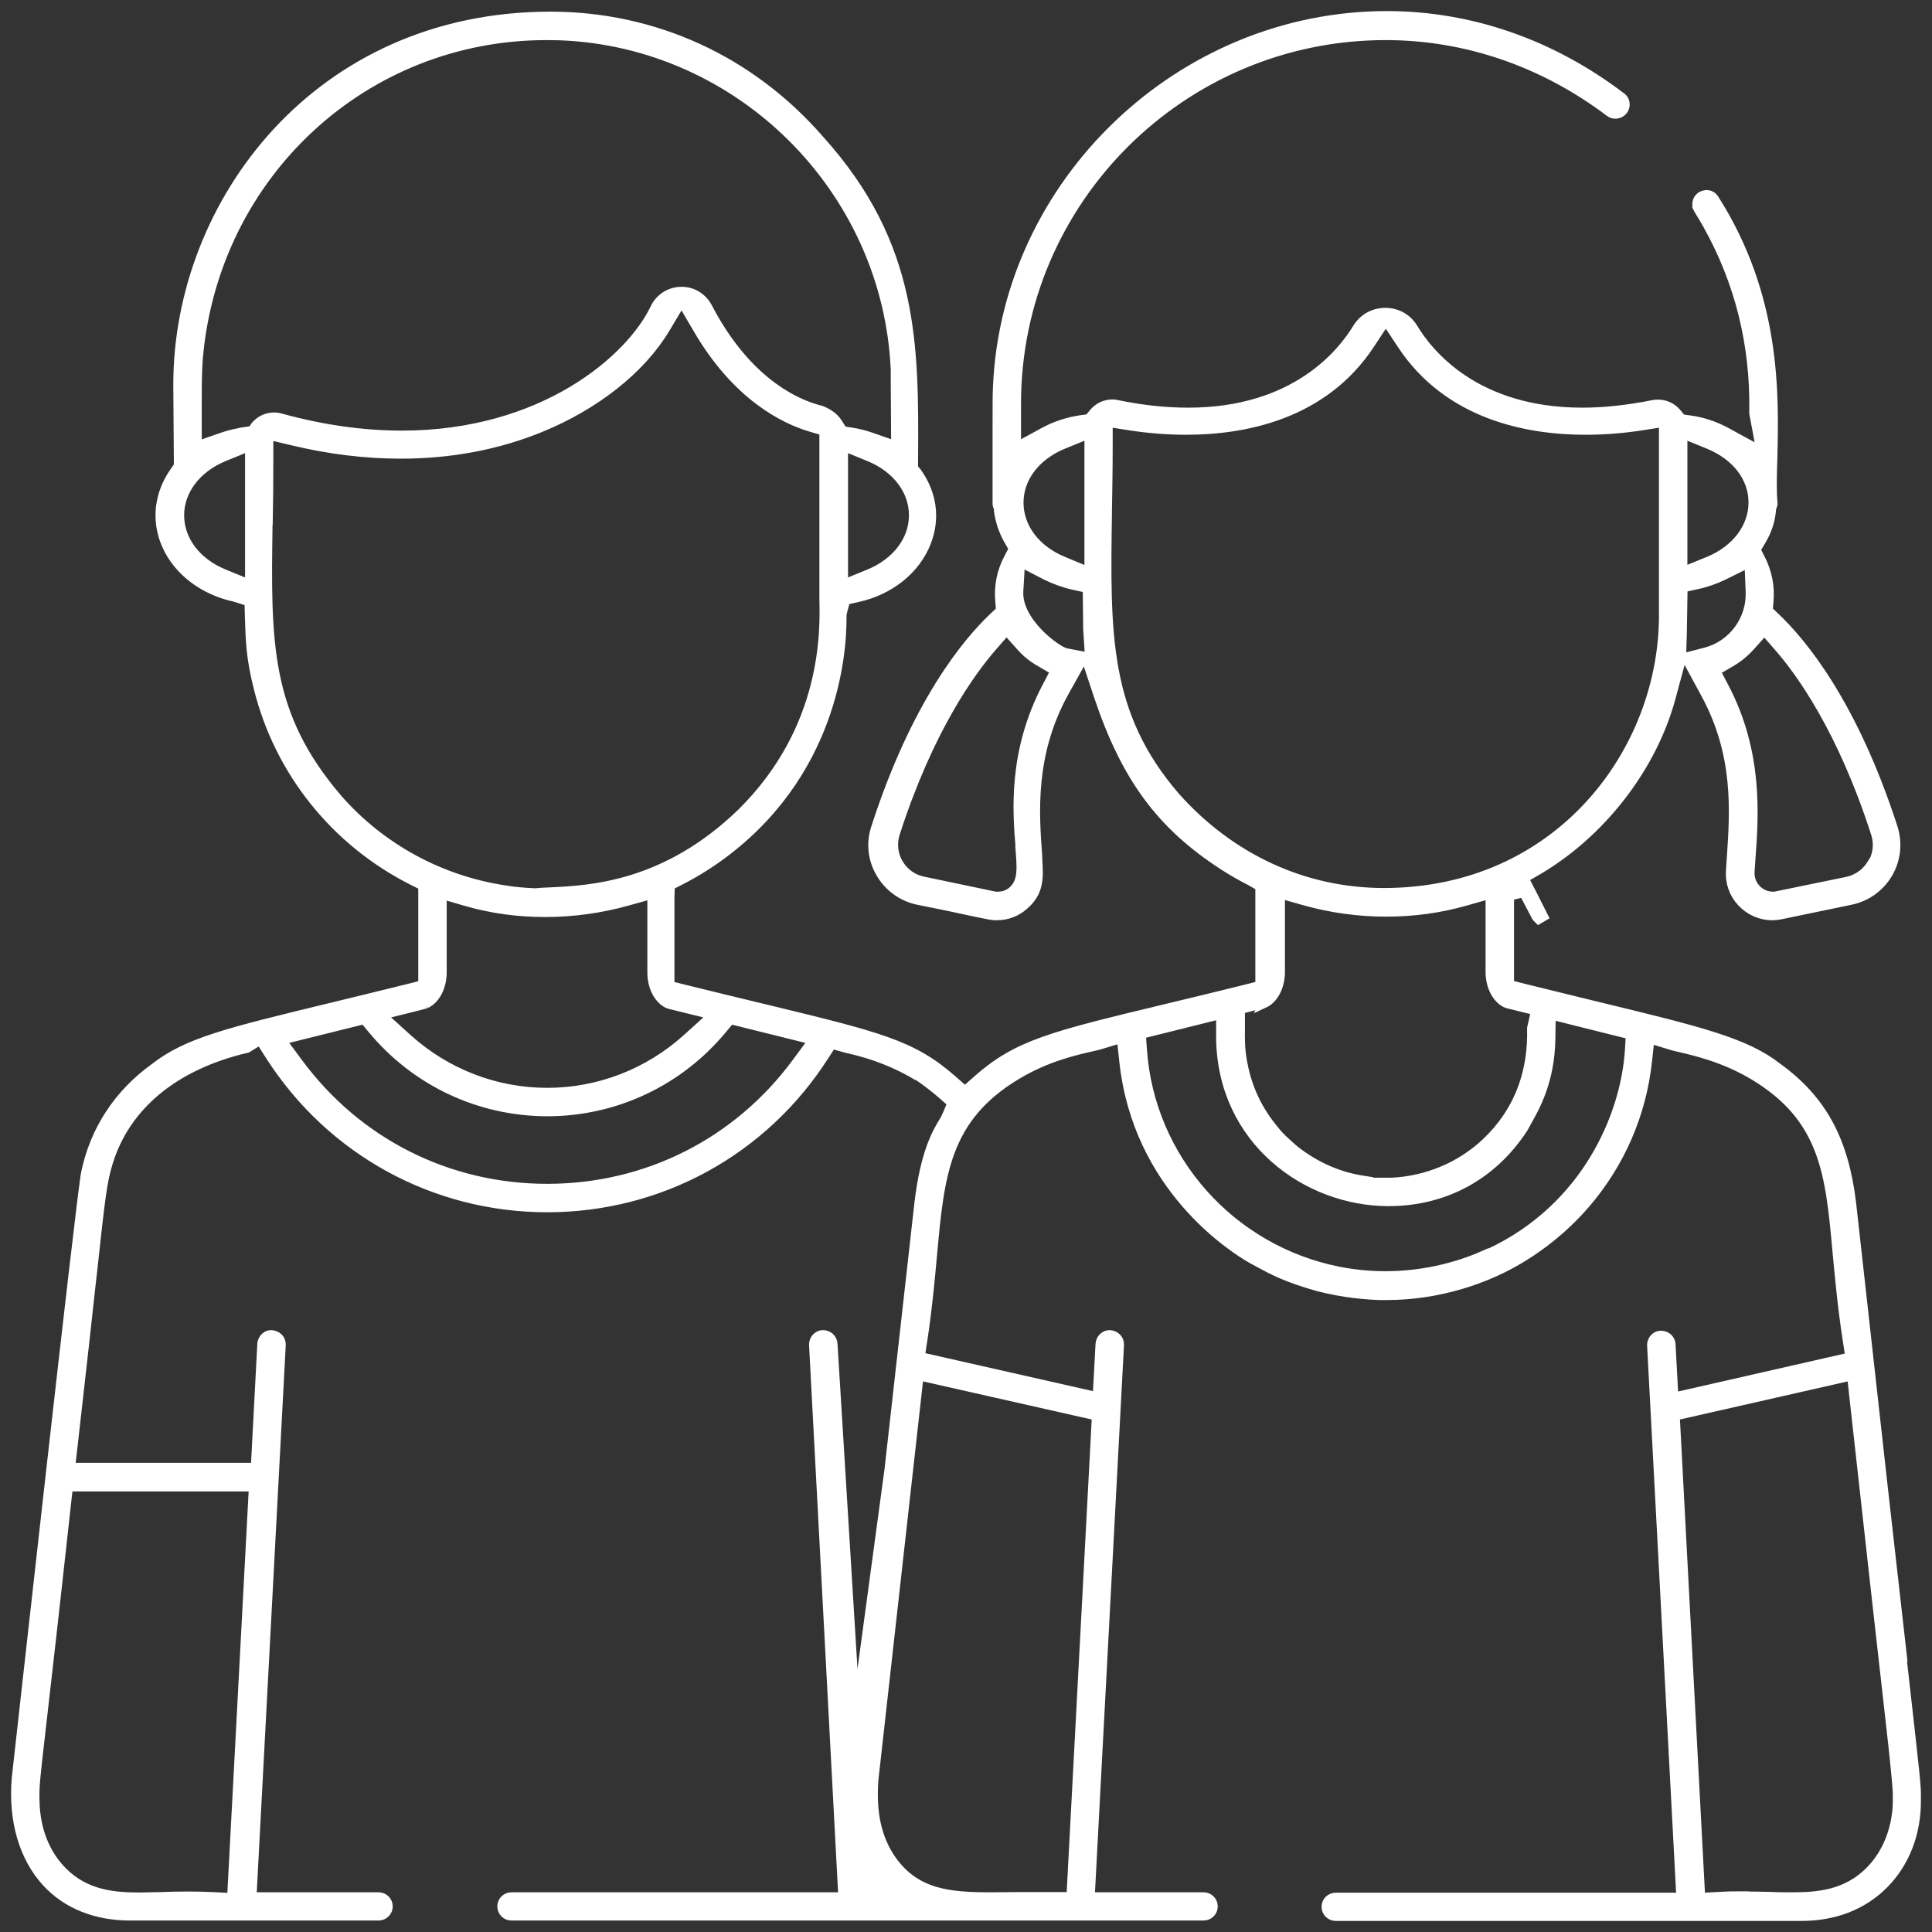
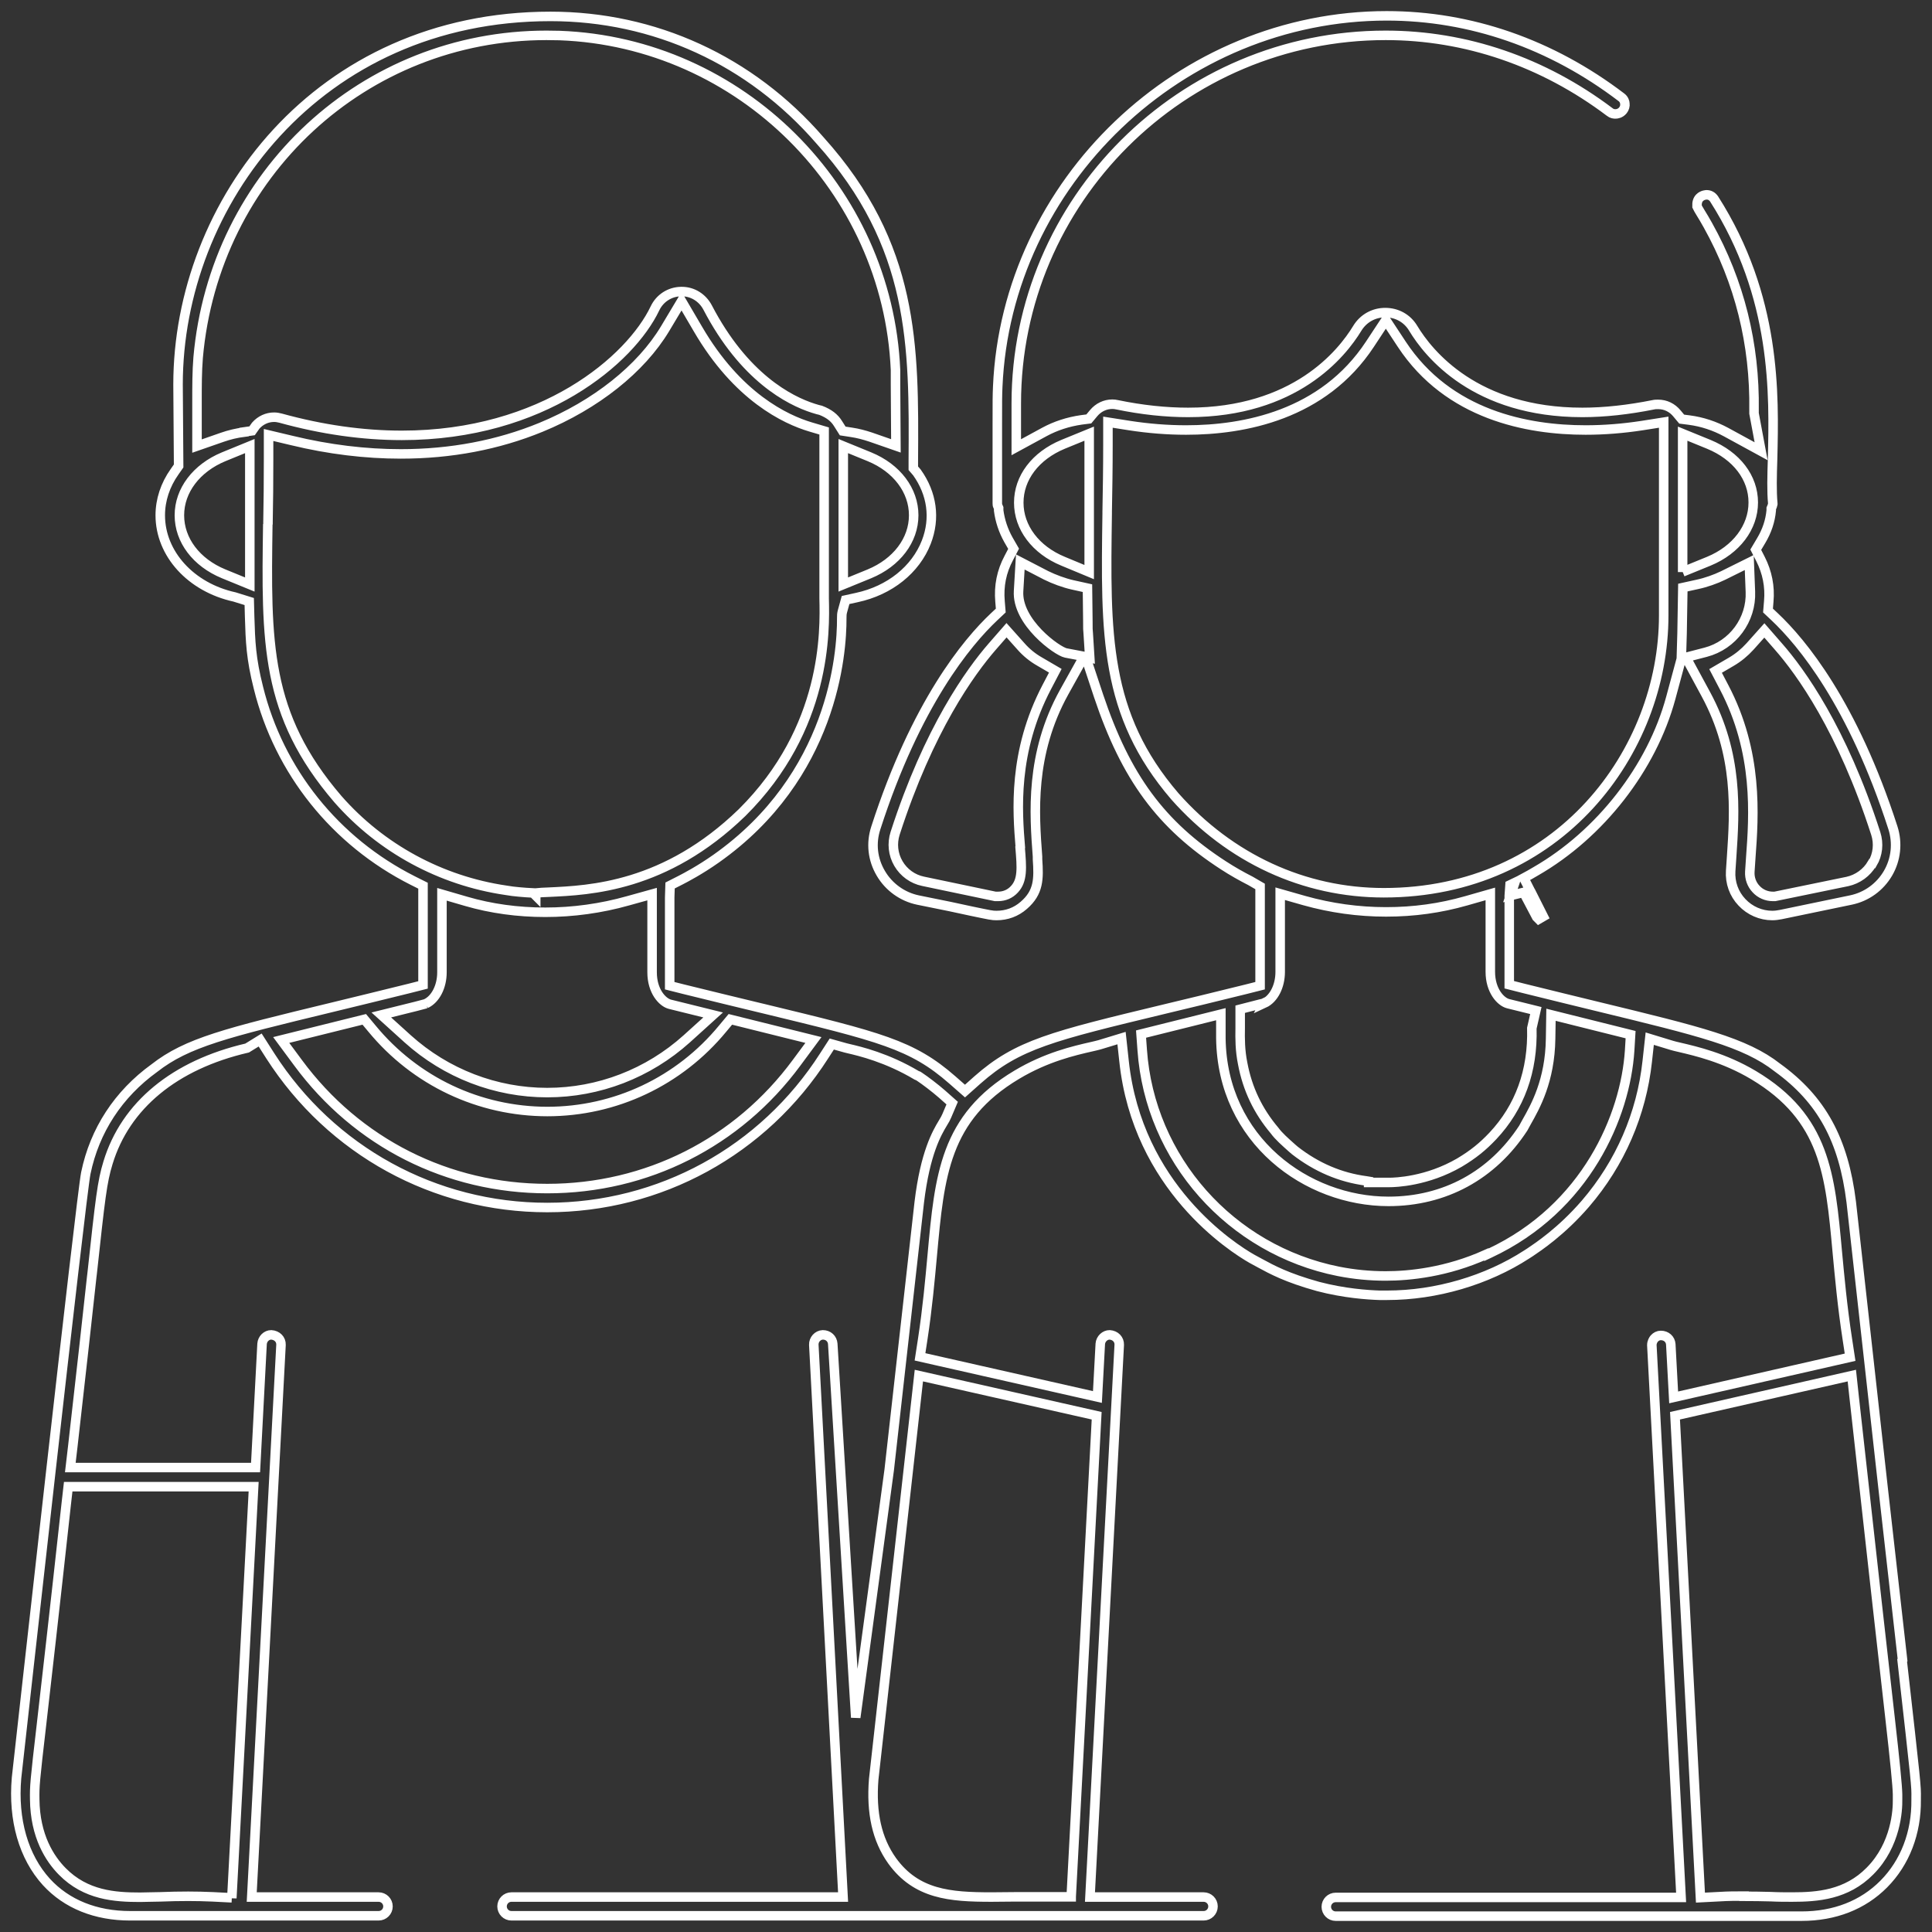
<svg xmlns="http://www.w3.org/2000/svg" width="122" height="122" viewBox="0 0 122 122" fill="none">
  <rect x="0" y="0" width="122" height="122" fill="#333333" stroke="none" />
  <mask id="path-1-outside-1_1194_30420" maskUnits="userSpaceOnUse" x="0" y="0" width="122" height="122" fill="black">
    <rect fill="white" width="122" height="122" />
    <path d="M120.14 104.82C119.535 99.531 118.544 90.74 116.901 75.912C116.417 71.976 115.028 69.428 112.236 67.412C110.206 65.818 107.306 65.118 100.937 63.572C99.535 63.234 97.976 62.847 96.212 62.413L95.305 62.183V56.569L95.354 55.88L95.656 55.735L95.378 56.556L96.212 56.351L97.034 57.909L97.166 58.042L97.456 57.873L96.671 56.315L96.635 56.255L96.224 55.446C96.429 55.337 96.755 55.156 96.973 55.023C101.046 52.68 104.309 48.49 105.505 44.071L106.17 41.608L106.218 39.978L106.266 37.104L107.197 36.899C107.716 36.79 108.333 36.572 108.804 36.343L110.46 35.522L110.532 37.37C110.605 39.132 109.42 40.738 107.716 41.185L106.46 41.511L107.716 43.83C109.783 47.645 109.541 51.219 109.348 54.093L109.287 54.999C109.239 55.735 109.493 56.448 110 56.979C110.496 57.51 111.197 57.812 111.91 57.812C112.091 57.812 112.272 57.788 112.454 57.752L116.877 56.834C117.868 56.629 118.714 56.013 119.221 55.144C119.729 54.274 119.837 53.236 119.535 52.282C116.998 44.421 113.771 40.557 112.067 38.951L111.644 38.553L111.692 37.973C111.777 37.044 111.596 36.138 111.173 35.305L110.871 34.713L111.209 34.145C111.571 33.542 111.789 32.902 111.849 32.226V32.105L111.91 31.96L111.946 31.827V31.791C111.874 31.018 111.898 30.076 111.934 28.965C112.031 24.896 112.188 18.75 108.236 12.556C108.115 12.387 107.958 12.302 107.765 12.302C107.765 12.302 107.511 12.302 107.33 12.483C107.209 12.604 107.148 12.773 107.161 13.039C107.185 13.099 107.293 13.28 107.402 13.461C107.523 13.655 107.668 13.896 107.849 14.222C109.843 17.796 110.822 21.721 110.762 25.91V26.104L111.209 28.494L108.997 27.287C108.284 26.901 107.499 26.635 106.665 26.526L106.194 26.466L105.892 26.104C105.59 25.741 105.179 25.536 104.707 25.536C104.611 25.536 104.502 25.536 104.405 25.56C102.834 25.874 101.324 26.043 99.922 26.043C93.166 26.043 90.206 22.336 89.239 20.73C88.864 20.102 88.212 19.74 87.474 19.74C86.737 19.74 86.085 20.114 85.71 20.73C84.743 22.324 81.782 26.043 75.027 26.043C73.625 26.043 72.115 25.886 70.544 25.56C70.447 25.536 70.338 25.524 70.242 25.524C69.782 25.524 69.359 25.729 69.057 26.092L68.755 26.454L68.284 26.514C67.45 26.635 66.664 26.889 65.951 27.275L64.175 28.241V25.476C64.175 12.664 74.64 2.232 87.499 2.232C92.562 2.232 97.456 3.91 101.65 7.074C101.783 7.182 101.916 7.194 102.012 7.194C102.109 7.194 102.315 7.17 102.484 6.965C102.58 6.844 102.629 6.687 102.605 6.53C102.605 6.458 102.556 6.265 102.387 6.144C97.964 2.775 92.852 1 87.571 1C74.58 1 63.559 11.505 63.003 24.425C62.978 25.005 62.978 25.283 62.978 26.78V31.779C62.978 31.839 62.978 31.912 63.015 31.972L63.063 32.081V32.238C63.148 32.878 63.353 33.505 63.679 34.085L64.006 34.653L63.704 35.232C63.244 36.09 63.063 37.007 63.148 37.973L63.196 38.553L62.773 38.951C61.069 40.557 57.843 44.421 55.305 52.282C54.99 53.248 55.099 54.262 55.619 55.144C56.126 56.013 56.984 56.629 57.963 56.834C59.595 57.16 60.634 57.377 61.335 57.535C62.556 57.788 62.64 57.812 62.93 57.812C63.571 57.812 64.163 57.595 64.646 57.172C65.601 56.351 65.601 55.494 65.516 54.262V54.093C65.311 51.364 65.033 47.621 67.196 43.709L68.453 41.451L67.305 41.233C66.761 41.125 64.199 39.289 64.32 37.321L64.429 35.486L66.06 36.331C66.543 36.572 67.196 36.814 67.74 36.935L68.67 37.14L68.695 39.229C68.695 39.736 68.695 39.76 68.719 40.002L68.816 41.547L68.562 41.499L69.371 43.938C71.1 49.094 73.311 52.089 77.263 54.649C77.819 55.011 78.399 55.337 78.967 55.627L79.571 55.977V62.244L78.665 62.473C76.755 62.944 75.075 63.355 73.601 63.705C66.435 65.431 64.26 65.951 61.722 68.197L60.936 68.897L60.139 68.197C57.589 65.963 55.595 65.48 48.163 63.681L48.005 63.644C46.604 63.306 45.008 62.92 43.196 62.473L42.289 62.244V56.677L42.313 55.916L42.978 55.578C43.304 55.409 44.187 54.95 45.214 54.226C52.598 49.022 53.166 41.282 53.154 39.036C53.154 38.879 53.154 38.758 53.202 38.589L53.395 37.889L54.108 37.732C56.187 37.285 57.818 35.969 58.495 34.23C59.075 32.733 58.858 31.175 57.903 29.835L57.673 29.569V29.122C57.722 21.817 57.758 15.502 51.776 8.861C47.389 3.801 41.31 1.036 34.761 1.036C20.041 1.036 11.243 12.857 11.243 24.28L11.28 29.424L11.026 29.787C10.434 30.62 10.12 31.574 10.12 32.539C10.12 34.967 12.053 37.092 14.809 37.696L15.739 37.985L15.763 38.927C15.812 40.521 15.848 41.572 16.319 43.431C17.624 48.708 21.177 53.139 26.059 55.602L26.712 55.929V62.195L25.806 62.425C23.969 62.884 22.349 63.27 20.923 63.62C14.289 65.226 11.812 65.83 9.745 67.448C7.473 69.09 5.975 71.384 5.419 74.077C5.117 75.562 1.298 110.012 1.044 112.27C0.814 114.926 1.491 117.257 2.929 118.839C4.21 120.239 6.047 120.976 8.222 120.976H23.908C24.235 120.976 24.5 120.71 24.5 120.384C24.5 120.058 24.235 119.793 23.908 119.793H15.896L17.745 84.92C17.757 84.582 17.503 84.317 17.129 84.292C16.827 84.292 16.573 84.546 16.549 84.86L16.138 92.672H4.44L4.597 91.332C5.153 86.454 5.527 83.061 5.793 80.622L5.817 80.428C6.337 75.647 6.446 74.645 6.82 73.425C7.92 69.803 11.026 67.243 15.606 66.18L16.428 65.673L17.068 66.675C20.911 72.664 27.437 76.251 34.555 76.251C41.673 76.251 48.199 72.676 52.042 66.675L52.525 65.927L53.383 66.168L53.577 66.216C54.302 66.385 56.006 66.784 57.891 67.907L57.987 67.943L58.096 68.016C58.374 68.197 59.063 68.716 59.486 69.09L60.127 69.658L59.788 70.455C59.74 70.575 59.655 70.732 59.534 70.925C59.172 71.529 58.422 72.797 58.048 75.924L56.151 92.817L54.036 108.454L52.586 84.86C52.561 84.534 52.308 84.292 51.957 84.292C51.631 84.305 51.377 84.594 51.389 84.92L53.238 119.793H32.295C31.969 119.793 31.703 120.058 31.703 120.384C31.703 120.71 31.969 120.976 32.295 120.976H76.006C76.332 120.976 76.598 120.71 76.598 120.384C76.598 120.058 76.332 119.793 76.006 119.793H68.828L70.677 84.92C70.689 84.582 70.435 84.317 70.072 84.292C69.77 84.292 69.504 84.546 69.48 84.86L69.299 88.217L58.096 85.681L58.265 84.582C58.568 82.602 58.725 80.827 58.87 79.257C59.329 74.222 59.655 70.587 64.199 67.871C66.072 66.748 67.825 66.349 68.936 66.096C69.142 66.047 69.311 66.011 69.432 65.975L70.822 65.552L70.979 67.001C71.825 74.971 77.843 78.798 79.051 79.487L79.583 79.776C80.32 80.175 81.239 80.682 83.233 81.237C84.888 81.672 86.375 81.769 87.112 81.793H87.595C90.677 81.793 93.891 80.851 96.417 79.209C96.453 79.185 96.526 79.136 96.623 79.076C97.106 78.75 98.592 77.772 100.115 76.009C102.315 73.449 103.656 70.346 104.018 67.025L104.176 65.588L105.565 66.011C105.686 66.047 105.831 66.084 106.097 66.144C107.064 66.373 108.877 66.784 110.738 67.895C115.257 70.6 115.572 74.15 116.019 79.052C116.164 80.585 116.333 82.481 116.659 84.594L116.828 85.705L105.686 88.241L105.505 84.884C105.481 84.57 105.227 84.329 104.876 84.329C104.719 84.329 104.574 84.401 104.466 84.522C104.405 84.594 104.309 84.739 104.309 84.945L106.157 119.817H84.344C84.018 119.817 83.752 120.082 83.752 120.408C83.752 120.734 84.018 121 84.344 121H113.759C115.849 121 117.638 120.3 118.955 118.971C120.297 117.619 121.022 115.735 120.998 113.658V113.514C121.01 112.789 121.01 112.777 120.115 104.856L120.14 104.82ZM110.133 119.732C109.638 119.732 109.13 119.732 108.574 119.768L107.378 119.829L105.771 89.4L116.937 86.864L117.082 88.205C118.315 99.326 118.979 105.23 119.354 108.515C119.66 111.195 119.817 112.793 119.825 113.308V113.634C119.837 114.274 119.741 116.484 118.085 118.15C116.599 119.66 114.762 119.793 113.167 119.793C112.732 119.793 112.284 119.793 111.801 119.768C111.281 119.756 110.726 119.744 110.133 119.744V119.732ZM93.855 79.209C91.366 80.332 89.021 80.573 87.499 80.573C86.508 80.573 85.505 80.477 84.526 80.284C77.71 78.931 72.61 73.183 72.127 66.301L72.054 65.299L77.094 64.043V65.564C77.178 72.012 82.532 75.864 87.68 75.864C91.221 75.864 94.242 74.222 96.188 71.24L96.393 70.865C96.949 69.887 97.879 68.245 97.916 65.588L97.94 64.079L102.967 65.335L102.907 66.337C102.641 70.455 100.176 76.275 94.073 79.136L93.867 79.233L93.855 79.209ZM79.825 63.355C80.429 63.077 80.84 62.28 80.84 61.374V56.436L82.362 56.87C84.042 57.341 85.77 57.583 87.523 57.583C89.275 57.583 90.943 57.353 92.586 56.883L94.109 56.448V61.362C94.109 62.558 94.761 63.258 95.233 63.379L96.985 63.813L96.731 64.924C96.804 67.629 95.97 69.923 94.266 71.735C93.638 72.399 93.033 72.894 92.163 73.413C90.109 74.608 88.103 74.669 87.728 74.669H86.423V74.596L86.278 74.572C84.635 74.355 83.136 73.715 81.77 72.652L81.601 72.507C81.142 72.097 80.743 71.747 80.489 71.397C79.438 70.153 78.773 68.764 78.471 67.158C78.302 66.325 78.302 65.588 78.314 64.924V63.729L79.631 63.391C79.704 63.379 79.764 63.367 79.837 63.331L79.825 63.355ZM87.39 56.375C82.35 56.375 77.674 54.214 74.193 50.29C69.722 45.085 69.806 40.062 69.915 32.443V32.31C69.939 30.994 69.963 29.581 69.963 28.06V26.659L71.341 26.876C72.525 27.058 73.722 27.154 74.894 27.154C78.568 27.154 83.559 26.212 86.508 21.733L87.511 20.211L88.514 21.733C91.462 26.212 96.453 27.154 100.127 27.154C101.299 27.154 102.496 27.058 103.68 26.876L105.058 26.659V38.867C105.058 47.476 98.447 56.375 87.378 56.375H87.39ZM118.218 54.528C117.88 55.108 117.312 55.518 116.659 55.663L112.079 56.605H111.946C111.547 56.605 111.161 56.436 110.895 56.146C110.617 55.856 110.472 55.458 110.496 55.047L110.556 54.154C110.75 51.509 111.04 47.512 108.864 43.383L108.333 42.368L109.324 41.789C109.759 41.535 110.158 41.209 110.508 40.823L111.414 39.809L112.309 40.835C113.686 42.405 116.321 46.027 118.448 52.632C118.653 53.272 118.581 53.96 118.242 54.528H118.218ZM106.254 36.126V27.384L107.91 28.06C109.662 28.784 110.713 30.161 110.713 31.73C110.713 33.3 109.638 34.725 107.91 35.438L106.254 36.114V36.126ZM64.417 53.514C64.525 54.806 64.586 55.59 64.054 56.158C63.788 56.448 63.426 56.605 63.027 56.605H62.846L58.29 55.651C57.637 55.518 57.069 55.108 56.731 54.528C56.392 53.948 56.32 53.26 56.525 52.62C58.652 46.027 61.287 42.405 62.664 40.823L63.559 39.797L64.465 40.811C64.803 41.197 65.202 41.523 65.649 41.777L66.64 42.356L66.109 43.371C63.945 47.488 64.247 51.243 64.429 53.489L64.417 53.514ZM68.779 27.384V36.126L67.124 35.438C65.395 34.725 64.332 33.312 64.332 31.743C64.332 30.173 65.383 28.784 67.124 28.06L68.779 27.384ZM15.775 28.168V36.911L14.12 36.234C12.392 35.522 11.328 34.109 11.328 32.539C11.328 30.97 12.404 29.557 14.12 28.845L15.775 28.168ZM15.413 27.287C14.941 27.347 14.482 27.456 14.035 27.613L12.44 28.168V25.452C12.44 24.317 12.44 23.495 12.512 22.578C13.54 10.974 23.002 2.232 34.507 2.232C34.724 2.232 35.341 2.244 35.341 2.244C46.749 2.666 56.054 11.94 56.549 23.363V24.292L56.574 28.156L54.978 27.601C54.58 27.468 54.169 27.359 53.758 27.299L53.214 27.215L52.924 26.756C52.694 26.381 52.356 26.116 51.824 25.91C51.715 25.886 51.571 25.85 51.353 25.778C49.842 25.295 46.978 23.822 44.682 19.414C44.356 18.798 43.739 18.412 43.063 18.412H43.002C42.289 18.424 41.661 18.835 41.359 19.474C39.824 22.698 34.301 27.492 25.371 27.492C22.917 27.492 20.343 27.13 17.721 26.405C17.588 26.369 17.443 26.345 17.31 26.345C16.863 26.345 16.452 26.538 16.15 26.876L15.92 27.203L15.413 27.275V27.287ZM53.25 28.168L54.906 28.845C56.634 29.557 57.697 30.97 57.697 32.539C57.697 34.109 56.622 35.522 54.906 36.234L53.25 36.911V28.168ZM16.923 33.119V32.95C16.948 31.73 16.96 30.414 16.96 28.989V27.468L18.434 27.818C20.778 28.386 23.087 28.663 25.31 28.663C28.476 28.663 31.449 28.096 34.156 26.985C37.625 25.56 40.477 23.29 41.999 20.755L43.039 19.016L44.066 20.767C46.567 25.065 49.601 26.49 51.184 26.961L52.042 27.215V37.792C52.09 39.821 52.235 45.979 46.857 51.316C42.011 56.013 37.25 56.218 34.652 56.339C34.337 56.351 34.06 56.363 33.83 56.387V56.556L33.661 56.387C33.371 56.375 33.081 56.351 32.803 56.327C32.513 56.303 32.223 56.267 31.945 56.218C27.836 55.615 24.066 53.574 21.334 50.459C16.742 45.109 16.802 40.593 16.911 33.095L16.923 33.119ZM26.893 63.379C27.497 63.101 27.908 62.304 27.908 61.398V56.472L29.443 56.919C31.014 57.377 32.694 57.607 34.434 57.607C36.174 57.607 37.951 57.365 39.655 56.883L41.178 56.46V61.398C41.178 62.594 41.83 63.294 42.301 63.415L45.033 64.091L43.365 65.6C40.936 67.786 37.806 68.994 34.555 68.994C31.304 68.994 28.174 67.786 25.745 65.6L24.078 64.091L26.265 63.548L26.905 63.379H26.893ZM34.555 70.189C38.857 70.189 42.894 68.281 45.637 64.948L46.12 64.369L51.365 65.673L50.302 67.11C46.579 72.157 40.839 75.055 34.555 75.055C28.271 75.055 22.543 72.157 18.821 67.11L17.757 65.673L23.002 64.369L23.485 64.948C26.229 68.281 30.265 70.189 34.579 70.189H34.555ZM14.639 119.841L13.443 119.78C12.899 119.756 12.38 119.744 11.884 119.744C11.292 119.744 10.736 119.756 10.132 119.78C9.685 119.78 9.249 119.805 8.851 119.805C7.256 119.805 5.419 119.684 3.932 118.174C3.147 117.378 2.216 115.953 2.192 113.622C2.18 112.801 2.192 112.584 2.627 108.841C2.917 106.305 3.4 102.115 4.186 94.942L4.307 93.88H16.017L14.639 119.865V119.841ZM67.643 119.78H66.024C65.359 119.78 64.743 119.78 64.066 119.78C63.547 119.78 63.051 119.793 62.604 119.793C59.981 119.793 57.867 119.623 56.332 117.498C55.377 116.158 55.002 114.48 55.172 112.354L58.024 86.864L69.251 89.4L67.643 119.768V119.78Z" />
  </mask>
-   <path d="M120.14 104.82C119.535 99.531 118.544 90.74 116.901 75.912C116.417 71.976 115.028 69.428 112.236 67.412C110.206 65.818 107.306 65.118 100.937 63.572C99.535 63.234 97.976 62.847 96.212 62.413L95.305 62.183V56.569L95.354 55.88L95.656 55.735L95.378 56.556L96.212 56.351L97.034 57.909L97.166 58.042L97.456 57.873L96.671 56.315L96.635 56.255L96.224 55.446C96.429 55.337 96.755 55.156 96.973 55.023C101.046 52.68 104.309 48.49 105.505 44.071L106.17 41.608L106.218 39.978L106.266 37.104L107.197 36.899C107.716 36.79 108.333 36.572 108.804 36.343L110.46 35.522L110.532 37.37C110.605 39.132 109.42 40.738 107.716 41.185L106.46 41.511L107.716 43.83C109.783 47.645 109.541 51.219 109.348 54.093L109.287 54.999C109.239 55.735 109.493 56.448 110 56.979C110.496 57.51 111.197 57.812 111.91 57.812C112.091 57.812 112.272 57.788 112.454 57.752L116.877 56.834C117.868 56.629 118.714 56.013 119.221 55.144C119.729 54.274 119.837 53.236 119.535 52.282C116.998 44.421 113.771 40.557 112.067 38.951L111.644 38.553L111.692 37.973C111.777 37.044 111.596 36.138 111.173 35.305L110.871 34.713L111.209 34.145C111.571 33.542 111.789 32.902 111.849 32.226V32.105L111.91 31.96L111.946 31.827V31.791C111.874 31.018 111.898 30.076 111.934 28.965C112.031 24.896 112.188 18.75 108.236 12.556C108.115 12.387 107.958 12.302 107.765 12.302C107.765 12.302 107.511 12.302 107.33 12.483C107.209 12.604 107.148 12.773 107.161 13.039C107.185 13.099 107.293 13.28 107.402 13.461C107.523 13.655 107.668 13.896 107.849 14.222C109.843 17.796 110.822 21.721 110.762 25.91V26.104L111.209 28.494L108.997 27.287C108.284 26.901 107.499 26.635 106.665 26.526L106.194 26.466L105.892 26.104C105.59 25.741 105.179 25.536 104.707 25.536C104.611 25.536 104.502 25.536 104.405 25.56C102.834 25.874 101.324 26.043 99.922 26.043C93.166 26.043 90.206 22.336 89.239 20.73C88.864 20.102 88.212 19.74 87.474 19.74C86.737 19.74 86.085 20.114 85.71 20.73C84.743 22.324 81.782 26.043 75.027 26.043C73.625 26.043 72.115 25.886 70.544 25.56C70.447 25.536 70.338 25.524 70.242 25.524C69.782 25.524 69.359 25.729 69.057 26.092L68.755 26.454L68.284 26.514C67.45 26.635 66.664 26.889 65.951 27.275L64.175 28.241V25.476C64.175 12.664 74.64 2.232 87.499 2.232C92.562 2.232 97.456 3.91 101.65 7.074C101.783 7.182 101.916 7.194 102.012 7.194C102.109 7.194 102.315 7.17 102.484 6.965C102.58 6.844 102.629 6.687 102.605 6.53C102.605 6.458 102.556 6.265 102.387 6.144C97.964 2.775 92.852 1 87.571 1C74.58 1 63.559 11.505 63.003 24.425C62.978 25.005 62.978 25.283 62.978 26.78V31.779C62.978 31.839 62.978 31.912 63.015 31.972L63.063 32.081V32.238C63.148 32.878 63.353 33.505 63.679 34.085L64.006 34.653L63.704 35.232C63.244 36.09 63.063 37.007 63.148 37.973L63.196 38.553L62.773 38.951C61.069 40.557 57.843 44.421 55.305 52.282C54.99 53.248 55.099 54.262 55.619 55.144C56.126 56.013 56.984 56.629 57.963 56.834C59.595 57.16 60.634 57.377 61.335 57.535C62.556 57.788 62.64 57.812 62.93 57.812C63.571 57.812 64.163 57.595 64.646 57.172C65.601 56.351 65.601 55.494 65.516 54.262V54.093C65.311 51.364 65.033 47.621 67.196 43.709L68.453 41.451L67.305 41.233C66.761 41.125 64.199 39.289 64.32 37.321L64.429 35.486L66.06 36.331C66.543 36.572 67.196 36.814 67.74 36.935L68.67 37.14L68.695 39.229C68.695 39.736 68.695 39.76 68.719 40.002L68.816 41.547L68.562 41.499L69.371 43.938C71.1 49.094 73.311 52.089 77.263 54.649C77.819 55.011 78.399 55.337 78.967 55.627L79.571 55.977V62.244L78.665 62.473C76.755 62.944 75.075 63.355 73.601 63.705C66.435 65.431 64.26 65.951 61.722 68.197L60.936 68.897L60.139 68.197C57.589 65.963 55.595 65.48 48.163 63.681L48.005 63.644C46.604 63.306 45.008 62.92 43.196 62.473L42.289 62.244V56.677L42.313 55.916L42.978 55.578C43.304 55.409 44.187 54.95 45.214 54.226C52.598 49.022 53.166 41.282 53.154 39.036C53.154 38.879 53.154 38.758 53.202 38.589L53.395 37.889L54.108 37.732C56.187 37.285 57.818 35.969 58.495 34.23C59.075 32.733 58.858 31.175 57.903 29.835L57.673 29.569V29.122C57.722 21.817 57.758 15.502 51.776 8.861C47.389 3.801 41.31 1.036 34.761 1.036C20.041 1.036 11.243 12.857 11.243 24.28L11.28 29.424L11.026 29.787C10.434 30.62 10.12 31.574 10.12 32.539C10.12 34.967 12.053 37.092 14.809 37.696L15.739 37.985L15.763 38.927C15.812 40.521 15.848 41.572 16.319 43.431C17.624 48.708 21.177 53.139 26.059 55.602L26.712 55.929V62.195L25.806 62.425C23.969 62.884 22.349 63.27 20.923 63.62C14.289 65.226 11.812 65.83 9.745 67.448C7.473 69.09 5.975 71.384 5.419 74.077C5.117 75.562 1.298 110.012 1.044 112.27C0.814 114.926 1.491 117.257 2.929 118.839C4.21 120.239 6.047 120.976 8.222 120.976H23.908C24.235 120.976 24.5 120.71 24.5 120.384C24.5 120.058 24.235 119.793 23.908 119.793H15.896L17.745 84.92C17.757 84.582 17.503 84.317 17.129 84.292C16.827 84.292 16.573 84.546 16.549 84.86L16.138 92.672H4.44L4.597 91.332C5.153 86.454 5.527 83.061 5.793 80.622L5.817 80.428C6.337 75.647 6.446 74.645 6.82 73.425C7.92 69.803 11.026 67.243 15.606 66.18L16.428 65.673L17.068 66.675C20.911 72.664 27.437 76.251 34.555 76.251C41.673 76.251 48.199 72.676 52.042 66.675L52.525 65.927L53.383 66.168L53.577 66.216C54.302 66.385 56.006 66.784 57.891 67.907L57.987 67.943L58.096 68.016C58.374 68.197 59.063 68.716 59.486 69.09L60.127 69.658L59.788 70.455C59.74 70.575 59.655 70.732 59.534 70.925C59.172 71.529 58.422 72.797 58.048 75.924L56.151 92.817L54.036 108.454L52.586 84.86C52.561 84.534 52.308 84.292 51.957 84.292C51.631 84.305 51.377 84.594 51.389 84.92L53.238 119.793H32.295C31.969 119.793 31.703 120.058 31.703 120.384C31.703 120.71 31.969 120.976 32.295 120.976H76.006C76.332 120.976 76.598 120.71 76.598 120.384C76.598 120.058 76.332 119.793 76.006 119.793H68.828L70.677 84.92C70.689 84.582 70.435 84.317 70.072 84.292C69.77 84.292 69.504 84.546 69.48 84.86L69.299 88.217L58.096 85.681L58.265 84.582C58.568 82.602 58.725 80.827 58.87 79.257C59.329 74.222 59.655 70.587 64.199 67.871C66.072 66.748 67.825 66.349 68.936 66.096C69.142 66.047 69.311 66.011 69.432 65.975L70.822 65.552L70.979 67.001C71.825 74.971 77.843 78.798 79.051 79.487L79.583 79.776C80.32 80.175 81.239 80.682 83.233 81.237C84.888 81.672 86.375 81.769 87.112 81.793H87.595C90.677 81.793 93.891 80.851 96.417 79.209C96.453 79.185 96.526 79.136 96.623 79.076C97.106 78.75 98.592 77.772 100.115 76.009C102.315 73.449 103.656 70.346 104.018 67.025L104.176 65.588L105.565 66.011C105.686 66.047 105.831 66.084 106.097 66.144C107.064 66.373 108.877 66.784 110.738 67.895C115.257 70.6 115.572 74.15 116.019 79.052C116.164 80.585 116.333 82.481 116.659 84.594L116.828 85.705L105.686 88.241L105.505 84.884C105.481 84.57 105.227 84.329 104.876 84.329C104.719 84.329 104.574 84.401 104.466 84.522C104.405 84.594 104.309 84.739 104.309 84.945L106.157 119.817H84.344C84.018 119.817 83.752 120.082 83.752 120.408C83.752 120.734 84.018 121 84.344 121H113.759C115.849 121 117.638 120.3 118.955 118.971C120.297 117.619 121.022 115.735 120.998 113.658V113.514C121.01 112.789 121.01 112.777 120.115 104.856L120.14 104.82ZM110.133 119.732C109.638 119.732 109.13 119.732 108.574 119.768L107.378 119.829L105.771 89.4L116.937 86.864L117.082 88.205C118.315 99.326 118.979 105.23 119.354 108.515C119.66 111.195 119.817 112.793 119.825 113.308V113.634C119.837 114.274 119.741 116.484 118.085 118.15C116.599 119.66 114.762 119.793 113.167 119.793C112.732 119.793 112.284 119.793 111.801 119.768C111.281 119.756 110.726 119.744 110.133 119.744V119.732ZM93.855 79.209C91.366 80.332 89.021 80.573 87.499 80.573C86.508 80.573 85.505 80.477 84.526 80.284C77.71 78.931 72.61 73.183 72.127 66.301L72.054 65.299L77.094 64.043V65.564C77.178 72.012 82.532 75.864 87.68 75.864C91.221 75.864 94.242 74.222 96.188 71.24L96.393 70.865C96.949 69.887 97.879 68.245 97.916 65.588L97.94 64.079L102.967 65.335L102.907 66.337C102.641 70.455 100.176 76.275 94.073 79.136L93.867 79.233L93.855 79.209ZM79.825 63.355C80.429 63.077 80.84 62.28 80.84 61.374V56.436L82.362 56.87C84.042 57.341 85.77 57.583 87.523 57.583C89.275 57.583 90.943 57.353 92.586 56.883L94.109 56.448V61.362C94.109 62.558 94.761 63.258 95.233 63.379L96.985 63.813L96.731 64.924C96.804 67.629 95.97 69.923 94.266 71.735C93.638 72.399 93.033 72.894 92.163 73.413C90.109 74.608 88.103 74.669 87.728 74.669H86.423V74.596L86.278 74.572C84.635 74.355 83.136 73.715 81.77 72.652L81.601 72.507C81.142 72.097 80.743 71.747 80.489 71.397C79.438 70.153 78.773 68.764 78.471 67.158C78.302 66.325 78.302 65.588 78.314 64.924V63.729L79.631 63.391C79.704 63.379 79.764 63.367 79.837 63.331L79.825 63.355ZM87.39 56.375C82.35 56.375 77.674 54.214 74.193 50.29C69.722 45.085 69.806 40.062 69.915 32.443V32.31C69.939 30.994 69.963 29.581 69.963 28.06V26.659L71.341 26.876C72.525 27.058 73.722 27.154 74.894 27.154C78.568 27.154 83.559 26.212 86.508 21.733L87.511 20.211L88.514 21.733C91.462 26.212 96.453 27.154 100.127 27.154C101.299 27.154 102.496 27.058 103.68 26.876L105.058 26.659V38.867C105.058 47.476 98.447 56.375 87.378 56.375H87.39ZM118.218 54.528C117.88 55.108 117.312 55.518 116.659 55.663L112.079 56.605H111.946C111.547 56.605 111.161 56.436 110.895 56.146C110.617 55.856 110.472 55.458 110.496 55.047L110.556 54.154C110.75 51.509 111.04 47.512 108.864 43.383L108.333 42.368L109.324 41.789C109.759 41.535 110.158 41.209 110.508 40.823L111.414 39.809L112.309 40.835C113.686 42.405 116.321 46.027 118.448 52.632C118.653 53.272 118.581 53.96 118.242 54.528H118.218ZM106.254 36.126V27.384L107.91 28.06C109.662 28.784 110.713 30.161 110.713 31.73C110.713 33.3 109.638 34.725 107.91 35.438L106.254 36.114V36.126ZM64.417 53.514C64.525 54.806 64.586 55.59 64.054 56.158C63.788 56.448 63.426 56.605 63.027 56.605H62.846L58.29 55.651C57.637 55.518 57.069 55.108 56.731 54.528C56.392 53.948 56.32 53.26 56.525 52.62C58.652 46.027 61.287 42.405 62.664 40.823L63.559 39.797L64.465 40.811C64.803 41.197 65.202 41.523 65.649 41.777L66.64 42.356L66.109 43.371C63.945 47.488 64.247 51.243 64.429 53.489L64.417 53.514ZM68.779 27.384V36.126L67.124 35.438C65.395 34.725 64.332 33.312 64.332 31.743C64.332 30.173 65.383 28.784 67.124 28.06L68.779 27.384ZM15.775 28.168V36.911L14.12 36.234C12.392 35.522 11.328 34.109 11.328 32.539C11.328 30.97 12.404 29.557 14.12 28.845L15.775 28.168ZM15.413 27.287C14.941 27.347 14.482 27.456 14.035 27.613L12.44 28.168V25.452C12.44 24.317 12.44 23.495 12.512 22.578C13.54 10.974 23.002 2.232 34.507 2.232C34.724 2.232 35.341 2.244 35.341 2.244C46.749 2.666 56.054 11.94 56.549 23.363V24.292L56.574 28.156L54.978 27.601C54.58 27.468 54.169 27.359 53.758 27.299L53.214 27.215L52.924 26.756C52.694 26.381 52.356 26.116 51.824 25.91C51.715 25.886 51.571 25.85 51.353 25.778C49.842 25.295 46.978 23.822 44.682 19.414C44.356 18.798 43.739 18.412 43.063 18.412H43.002C42.289 18.424 41.661 18.835 41.359 19.474C39.824 22.698 34.301 27.492 25.371 27.492C22.917 27.492 20.343 27.13 17.721 26.405C17.588 26.369 17.443 26.345 17.31 26.345C16.863 26.345 16.452 26.538 16.15 26.876L15.92 27.203L15.413 27.275V27.287ZM53.25 28.168L54.906 28.845C56.634 29.557 57.697 30.97 57.697 32.539C57.697 34.109 56.622 35.522 54.906 36.234L53.25 36.911V28.168ZM16.923 33.119V32.95C16.948 31.73 16.96 30.414 16.96 28.989V27.468L18.434 27.818C20.778 28.386 23.087 28.663 25.31 28.663C28.476 28.663 31.449 28.096 34.156 26.985C37.625 25.56 40.477 23.29 41.999 20.755L43.039 19.016L44.066 20.767C46.567 25.065 49.601 26.49 51.184 26.961L52.042 27.215V37.792C52.09 39.821 52.235 45.979 46.857 51.316C42.011 56.013 37.25 56.218 34.652 56.339C34.337 56.351 34.06 56.363 33.83 56.387V56.556L33.661 56.387C33.371 56.375 33.081 56.351 32.803 56.327C32.513 56.303 32.223 56.267 31.945 56.218C27.836 55.615 24.066 53.574 21.334 50.459C16.742 45.109 16.802 40.593 16.911 33.095L16.923 33.119ZM26.893 63.379C27.497 63.101 27.908 62.304 27.908 61.398V56.472L29.443 56.919C31.014 57.377 32.694 57.607 34.434 57.607C36.174 57.607 37.951 57.365 39.655 56.883L41.178 56.46V61.398C41.178 62.594 41.83 63.294 42.301 63.415L45.033 64.091L43.365 65.6C40.936 67.786 37.806 68.994 34.555 68.994C31.304 68.994 28.174 67.786 25.745 65.6L24.078 64.091L26.265 63.548L26.905 63.379H26.893ZM34.555 70.189C38.857 70.189 42.894 68.281 45.637 64.948L46.12 64.369L51.365 65.673L50.302 67.11C46.579 72.157 40.839 75.055 34.555 75.055C28.271 75.055 22.543 72.157 18.821 67.11L17.757 65.673L23.002 64.369L23.485 64.948C26.229 68.281 30.265 70.189 34.579 70.189H34.555ZM14.639 119.841L13.443 119.78C12.899 119.756 12.38 119.744 11.884 119.744C11.292 119.744 10.736 119.756 10.132 119.78C9.685 119.78 9.249 119.805 8.851 119.805C7.256 119.805 5.419 119.684 3.932 118.174C3.147 117.378 2.216 115.953 2.192 113.622C2.18 112.801 2.192 112.584 2.627 108.841C2.917 106.305 3.4 102.115 4.186 94.942L4.307 93.88H16.017L14.639 119.865V119.841ZM67.643 119.78H66.024C65.359 119.78 64.743 119.78 64.066 119.78C63.547 119.78 63.051 119.793 62.604 119.793C59.981 119.793 57.867 119.623 56.332 117.498C55.377 116.158 55.002 114.48 55.172 112.354L58.024 86.864L69.251 89.4L67.643 119.768V119.78Z" fill="white" />
  <path d="M120.14 104.82C119.535 99.531 118.544 90.74 116.901 75.912C116.417 71.976 115.028 69.428 112.236 67.412C110.206 65.818 107.306 65.118 100.937 63.572C99.535 63.234 97.976 62.847 96.212 62.413L95.305 62.183V56.569L95.354 55.88L95.656 55.735L95.378 56.556L96.212 56.351L97.034 57.909L97.166 58.042L97.456 57.873L96.671 56.315L96.635 56.255L96.224 55.446C96.429 55.337 96.755 55.156 96.973 55.023C101.046 52.68 104.309 48.49 105.505 44.071L106.17 41.608L106.218 39.978L106.266 37.104L107.197 36.899C107.716 36.79 108.333 36.572 108.804 36.343L110.46 35.522L110.532 37.37C110.605 39.132 109.42 40.738 107.716 41.185L106.46 41.511L107.716 43.83C109.783 47.645 109.541 51.219 109.348 54.093L109.287 54.999C109.239 55.735 109.493 56.448 110 56.979C110.496 57.51 111.197 57.812 111.91 57.812C112.091 57.812 112.272 57.788 112.454 57.752L116.877 56.834C117.868 56.629 118.714 56.013 119.221 55.144C119.729 54.274 119.837 53.236 119.535 52.282C116.998 44.421 113.771 40.557 112.067 38.951L111.644 38.553L111.692 37.973C111.777 37.044 111.596 36.138 111.173 35.305L110.871 34.713L111.209 34.145C111.571 33.542 111.789 32.902 111.849 32.226V32.105L111.91 31.96L111.946 31.827V31.791C111.874 31.018 111.898 30.076 111.934 28.965C112.031 24.896 112.188 18.75 108.236 12.556C108.115 12.387 107.958 12.302 107.765 12.302C107.765 12.302 107.511 12.302 107.33 12.483C107.209 12.604 107.148 12.773 107.161 13.039C107.185 13.099 107.293 13.28 107.402 13.461C107.523 13.655 107.668 13.896 107.849 14.222C109.843 17.796 110.822 21.721 110.762 25.91V26.104L111.209 28.494L108.997 27.287C108.284 26.901 107.499 26.635 106.665 26.526L106.194 26.466L105.892 26.104C105.59 25.741 105.179 25.536 104.707 25.536C104.611 25.536 104.502 25.536 104.405 25.56C102.834 25.874 101.324 26.043 99.922 26.043C93.166 26.043 90.206 22.336 89.239 20.73C88.864 20.102 88.212 19.74 87.474 19.74C86.737 19.74 86.085 20.114 85.71 20.73C84.743 22.324 81.782 26.043 75.027 26.043C73.625 26.043 72.115 25.886 70.544 25.56C70.447 25.536 70.338 25.524 70.242 25.524C69.782 25.524 69.359 25.729 69.057 26.092L68.755 26.454L68.284 26.514C67.45 26.635 66.664 26.889 65.951 27.275L64.175 28.241V25.476C64.175 12.664 74.64 2.232 87.499 2.232C92.562 2.232 97.456 3.91 101.65 7.074C101.783 7.182 101.916 7.194 102.012 7.194C102.109 7.194 102.315 7.17 102.484 6.965C102.58 6.844 102.629 6.687 102.605 6.53C102.605 6.458 102.556 6.265 102.387 6.144C97.964 2.775 92.852 1 87.571 1C74.58 1 63.559 11.505 63.003 24.425C62.978 25.005 62.978 25.283 62.978 26.78V31.779C62.978 31.839 62.978 31.912 63.015 31.972L63.063 32.081V32.238C63.148 32.878 63.353 33.505 63.679 34.085L64.006 34.653L63.704 35.232C63.244 36.09 63.063 37.007 63.148 37.973L63.196 38.553L62.773 38.951C61.069 40.557 57.843 44.421 55.305 52.282C54.99 53.248 55.099 54.262 55.619 55.144C56.126 56.013 56.984 56.629 57.963 56.834C59.595 57.16 60.634 57.377 61.335 57.535C62.556 57.788 62.64 57.812 62.93 57.812C63.571 57.812 64.163 57.595 64.646 57.172C65.601 56.351 65.601 55.494 65.516 54.262V54.093C65.311 51.364 65.033 47.621 67.196 43.709L68.453 41.451L67.305 41.233C66.761 41.125 64.199 39.289 64.32 37.321L64.429 35.486L66.06 36.331C66.543 36.572 67.196 36.814 67.74 36.935L68.67 37.14L68.695 39.229C68.695 39.736 68.695 39.76 68.719 40.002L68.816 41.547L68.562 41.499L69.371 43.938C71.1 49.094 73.311 52.089 77.263 54.649C77.819 55.011 78.399 55.337 78.967 55.627L79.571 55.977V62.244L78.665 62.473C76.755 62.944 75.075 63.355 73.601 63.705C66.435 65.431 64.26 65.951 61.722 68.197L60.936 68.897L60.139 68.197C57.589 65.963 55.595 65.48 48.163 63.681L48.005 63.644C46.604 63.306 45.008 62.92 43.196 62.473L42.289 62.244V56.677L42.313 55.916L42.978 55.578C43.304 55.409 44.187 54.95 45.214 54.226C52.598 49.022 53.166 41.282 53.154 39.036C53.154 38.879 53.154 38.758 53.202 38.589L53.395 37.889L54.108 37.732C56.187 37.285 57.818 35.969 58.495 34.23C59.075 32.733 58.858 31.175 57.903 29.835L57.673 29.569V29.122C57.722 21.817 57.758 15.502 51.776 8.861C47.389 3.801 41.31 1.036 34.761 1.036C20.041 1.036 11.243 12.857 11.243 24.28L11.28 29.424L11.026 29.787C10.434 30.62 10.12 31.574 10.12 32.539C10.12 34.967 12.053 37.092 14.809 37.696L15.739 37.985L15.763 38.927C15.812 40.521 15.848 41.572 16.319 43.431C17.624 48.708 21.177 53.139 26.059 55.602L26.712 55.929V62.195L25.806 62.425C23.969 62.884 22.349 63.27 20.923 63.62C14.289 65.226 11.812 65.83 9.745 67.448C7.473 69.09 5.975 71.384 5.419 74.077C5.117 75.562 1.298 110.012 1.044 112.27C0.814 114.926 1.491 117.257 2.929 118.839C4.21 120.239 6.047 120.976 8.222 120.976H23.908C24.235 120.976 24.5 120.71 24.5 120.384C24.5 120.058 24.235 119.793 23.908 119.793H15.896L17.745 84.92C17.757 84.582 17.503 84.317 17.129 84.292C16.827 84.292 16.573 84.546 16.549 84.86L16.138 92.672H4.44L4.597 91.332C5.153 86.454 5.527 83.061 5.793 80.622L5.817 80.428C6.337 75.647 6.446 74.645 6.82 73.425C7.92 69.803 11.026 67.243 15.606 66.18L16.428 65.673L17.068 66.675C20.911 72.664 27.437 76.251 34.555 76.251C41.673 76.251 48.199 72.676 52.042 66.675L52.525 65.927L53.383 66.168L53.577 66.216C54.302 66.385 56.006 66.784 57.891 67.907L57.987 67.943L58.096 68.016C58.374 68.197 59.063 68.716 59.486 69.09L60.127 69.658L59.788 70.455C59.74 70.575 59.655 70.732 59.534 70.925C59.172 71.529 58.422 72.797 58.048 75.924L56.151 92.817L54.036 108.454L52.586 84.86C52.561 84.534 52.308 84.292 51.957 84.292C51.631 84.305 51.377 84.594 51.389 84.92L53.238 119.793H32.295C31.969 119.793 31.703 120.058 31.703 120.384C31.703 120.71 31.969 120.976 32.295 120.976H76.006C76.332 120.976 76.598 120.71 76.598 120.384C76.598 120.058 76.332 119.793 76.006 119.793H68.828L70.677 84.92C70.689 84.582 70.435 84.317 70.072 84.292C69.77 84.292 69.504 84.546 69.48 84.86L69.299 88.217L58.096 85.681L58.265 84.582C58.568 82.602 58.725 80.827 58.87 79.257C59.329 74.222 59.655 70.587 64.199 67.871C66.072 66.748 67.825 66.349 68.936 66.096C69.142 66.047 69.311 66.011 69.432 65.975L70.822 65.552L70.979 67.001C71.825 74.971 77.843 78.798 79.051 79.487L79.583 79.776C80.32 80.175 81.239 80.682 83.233 81.237C84.888 81.672 86.375 81.769 87.112 81.793H87.595C90.677 81.793 93.891 80.851 96.417 79.209C96.453 79.185 96.526 79.136 96.623 79.076C97.106 78.75 98.592 77.772 100.115 76.009C102.315 73.449 103.656 70.346 104.018 67.025L104.176 65.588L105.565 66.011C105.686 66.047 105.831 66.084 106.097 66.144C107.064 66.373 108.877 66.784 110.738 67.895C115.257 70.6 115.572 74.15 116.019 79.052C116.164 80.585 116.333 82.481 116.659 84.594L116.828 85.705L105.686 88.241L105.505 84.884C105.481 84.57 105.227 84.329 104.876 84.329C104.719 84.329 104.574 84.401 104.466 84.522C104.405 84.594 104.309 84.739 104.309 84.945L106.157 119.817H84.344C84.018 119.817 83.752 120.082 83.752 120.408C83.752 120.734 84.018 121 84.344 121H113.759C115.849 121 117.638 120.3 118.955 118.971C120.297 117.619 121.022 115.735 120.998 113.658V113.514C121.01 112.789 121.01 112.777 120.115 104.856L120.14 104.82ZM110.133 119.732C109.638 119.732 109.13 119.732 108.574 119.768L107.378 119.829L105.771 89.4L116.937 86.864L117.082 88.205C118.315 99.326 118.979 105.23 119.354 108.515C119.66 111.195 119.817 112.793 119.825 113.308V113.634C119.837 114.274 119.741 116.484 118.085 118.15C116.599 119.66 114.762 119.793 113.167 119.793C112.732 119.793 112.284 119.793 111.801 119.768C111.281 119.756 110.726 119.744 110.133 119.744V119.732ZM93.855 79.209C91.366 80.332 89.021 80.573 87.499 80.573C86.508 80.573 85.505 80.477 84.526 80.284C77.71 78.931 72.61 73.183 72.127 66.301L72.054 65.299L77.094 64.043V65.564C77.178 72.012 82.532 75.864 87.68 75.864C91.221 75.864 94.242 74.222 96.188 71.24L96.393 70.865C96.949 69.887 97.879 68.245 97.916 65.588L97.94 64.079L102.967 65.335L102.907 66.337C102.641 70.455 100.176 76.275 94.073 79.136L93.867 79.233L93.855 79.209ZM79.825 63.355C80.429 63.077 80.84 62.28 80.84 61.374V56.436L82.362 56.87C84.042 57.341 85.77 57.583 87.523 57.583C89.275 57.583 90.943 57.353 92.586 56.883L94.109 56.448V61.362C94.109 62.558 94.761 63.258 95.233 63.379L96.985 63.813L96.731 64.924C96.804 67.629 95.97 69.923 94.266 71.735C93.638 72.399 93.033 72.894 92.163 73.413C90.109 74.608 88.103 74.669 87.728 74.669H86.423V74.596L86.278 74.572C84.635 74.355 83.136 73.715 81.77 72.652L81.601 72.507C81.142 72.097 80.743 71.747 80.489 71.397C79.438 70.153 78.773 68.764 78.471 67.158C78.302 66.325 78.302 65.588 78.314 64.924V63.729L79.631 63.391C79.704 63.379 79.764 63.367 79.837 63.331L79.825 63.355ZM87.39 56.375C82.35 56.375 77.674 54.214 74.193 50.29C69.722 45.085 69.806 40.062 69.915 32.443V32.31C69.939 30.994 69.963 29.581 69.963 28.06V26.659L71.341 26.876C72.525 27.058 73.722 27.154 74.894 27.154C78.568 27.154 83.559 26.212 86.508 21.733L87.511 20.211L88.514 21.733C91.462 26.212 96.453 27.154 100.127 27.154C101.299 27.154 102.496 27.058 103.68 26.876L105.058 26.659V38.867C105.058 47.476 98.447 56.375 87.378 56.375H87.39ZM118.218 54.528C117.88 55.108 117.312 55.518 116.659 55.663L112.079 56.605H111.946C111.547 56.605 111.161 56.436 110.895 56.146C110.617 55.856 110.472 55.458 110.496 55.047L110.556 54.154C110.75 51.509 111.04 47.512 108.864 43.383L108.333 42.368L109.324 41.789C109.759 41.535 110.158 41.209 110.508 40.823L111.414 39.809L112.309 40.835C113.686 42.405 116.321 46.027 118.448 52.632C118.653 53.272 118.581 53.96 118.242 54.528H118.218ZM106.254 36.126V27.384L107.91 28.06C109.662 28.784 110.713 30.161 110.713 31.73C110.713 33.3 109.638 34.725 107.91 35.438L106.254 36.114V36.126ZM64.417 53.514C64.525 54.806 64.586 55.59 64.054 56.158C63.788 56.448 63.426 56.605 63.027 56.605H62.846L58.29 55.651C57.637 55.518 57.069 55.108 56.731 54.528C56.392 53.948 56.32 53.26 56.525 52.62C58.652 46.027 61.287 42.405 62.664 40.823L63.559 39.797L64.465 40.811C64.803 41.197 65.202 41.523 65.649 41.777L66.64 42.356L66.109 43.371C63.945 47.488 64.247 51.243 64.429 53.489L64.417 53.514ZM68.779 27.384V36.126L67.124 35.438C65.395 34.725 64.332 33.312 64.332 31.743C64.332 30.173 65.383 28.784 67.124 28.06L68.779 27.384ZM15.775 28.168V36.911L14.12 36.234C12.392 35.522 11.328 34.109 11.328 32.539C11.328 30.97 12.404 29.557 14.12 28.845L15.775 28.168ZM15.413 27.287C14.941 27.347 14.482 27.456 14.035 27.613L12.44 28.168V25.452C12.44 24.317 12.44 23.495 12.512 22.578C13.54 10.974 23.002 2.232 34.507 2.232C34.724 2.232 35.341 2.244 35.341 2.244C46.749 2.666 56.054 11.94 56.549 23.363V24.292L56.574 28.156L54.978 27.601C54.58 27.468 54.169 27.359 53.758 27.299L53.214 27.215L52.924 26.756C52.694 26.381 52.356 26.116 51.824 25.91C51.715 25.886 51.571 25.85 51.353 25.778C49.842 25.295 46.978 23.822 44.682 19.414C44.356 18.798 43.739 18.412 43.063 18.412H43.002C42.289 18.424 41.661 18.835 41.359 19.474C39.824 22.698 34.301 27.492 25.371 27.492C22.917 27.492 20.343 27.13 17.721 26.405C17.588 26.369 17.443 26.345 17.31 26.345C16.863 26.345 16.452 26.538 16.15 26.876L15.92 27.203L15.413 27.275V27.287ZM53.25 28.168L54.906 28.845C56.634 29.557 57.697 30.97 57.697 32.539C57.697 34.109 56.622 35.522 54.906 36.234L53.25 36.911V28.168ZM16.923 33.119V32.95C16.948 31.73 16.96 30.414 16.96 28.989V27.468L18.434 27.818C20.778 28.386 23.087 28.663 25.31 28.663C28.476 28.663 31.449 28.096 34.156 26.985C37.625 25.56 40.477 23.29 41.999 20.755L43.039 19.016L44.066 20.767C46.567 25.065 49.601 26.49 51.184 26.961L52.042 27.215V37.792C52.09 39.821 52.235 45.979 46.857 51.316C42.011 56.013 37.25 56.218 34.652 56.339C34.337 56.351 34.06 56.363 33.83 56.387V56.556L33.661 56.387C33.371 56.375 33.081 56.351 32.803 56.327C32.513 56.303 32.223 56.267 31.945 56.218C27.836 55.615 24.066 53.574 21.334 50.459C16.742 45.109 16.802 40.593 16.911 33.095L16.923 33.119ZM26.893 63.379C27.497 63.101 27.908 62.304 27.908 61.398V56.472L29.443 56.919C31.014 57.377 32.694 57.607 34.434 57.607C36.174 57.607 37.951 57.365 39.655 56.883L41.178 56.46V61.398C41.178 62.594 41.83 63.294 42.301 63.415L45.033 64.091L43.365 65.6C40.936 67.786 37.806 68.994 34.555 68.994C31.304 68.994 28.174 67.786 25.745 65.6L24.078 64.091L26.265 63.548L26.905 63.379H26.893ZM34.555 70.189C38.857 70.189 42.894 68.281 45.637 64.948L46.12 64.369L51.365 65.673L50.302 67.11C46.579 72.157 40.839 75.055 34.555 75.055C28.271 75.055 22.543 72.157 18.821 67.11L17.757 65.673L23.002 64.369L23.485 64.948C26.229 68.281 30.265 70.189 34.579 70.189H34.555ZM14.639 119.841L13.443 119.78C12.899 119.756 12.38 119.744 11.884 119.744C11.292 119.744 10.736 119.756 10.132 119.78C9.685 119.78 9.249 119.805 8.851 119.805C7.256 119.805 5.419 119.684 3.932 118.174C3.147 117.378 2.216 115.953 2.192 113.622C2.18 112.801 2.192 112.584 2.627 108.841C2.917 106.305 3.4 102.115 4.186 94.942L4.307 93.88H16.017L14.639 119.865V119.841ZM67.643 119.78H66.024C65.359 119.78 64.743 119.78 64.066 119.78C63.547 119.78 63.051 119.793 62.604 119.793C59.981 119.793 57.867 119.623 56.332 117.498C55.377 116.158 55.002 114.48 55.172 112.354L58.024 86.864L69.251 89.4L67.643 119.768V119.78Z" stroke="white" stroke-width="0.6" mask="url(#path-1-outside-1_1194_30420)" />
</svg>